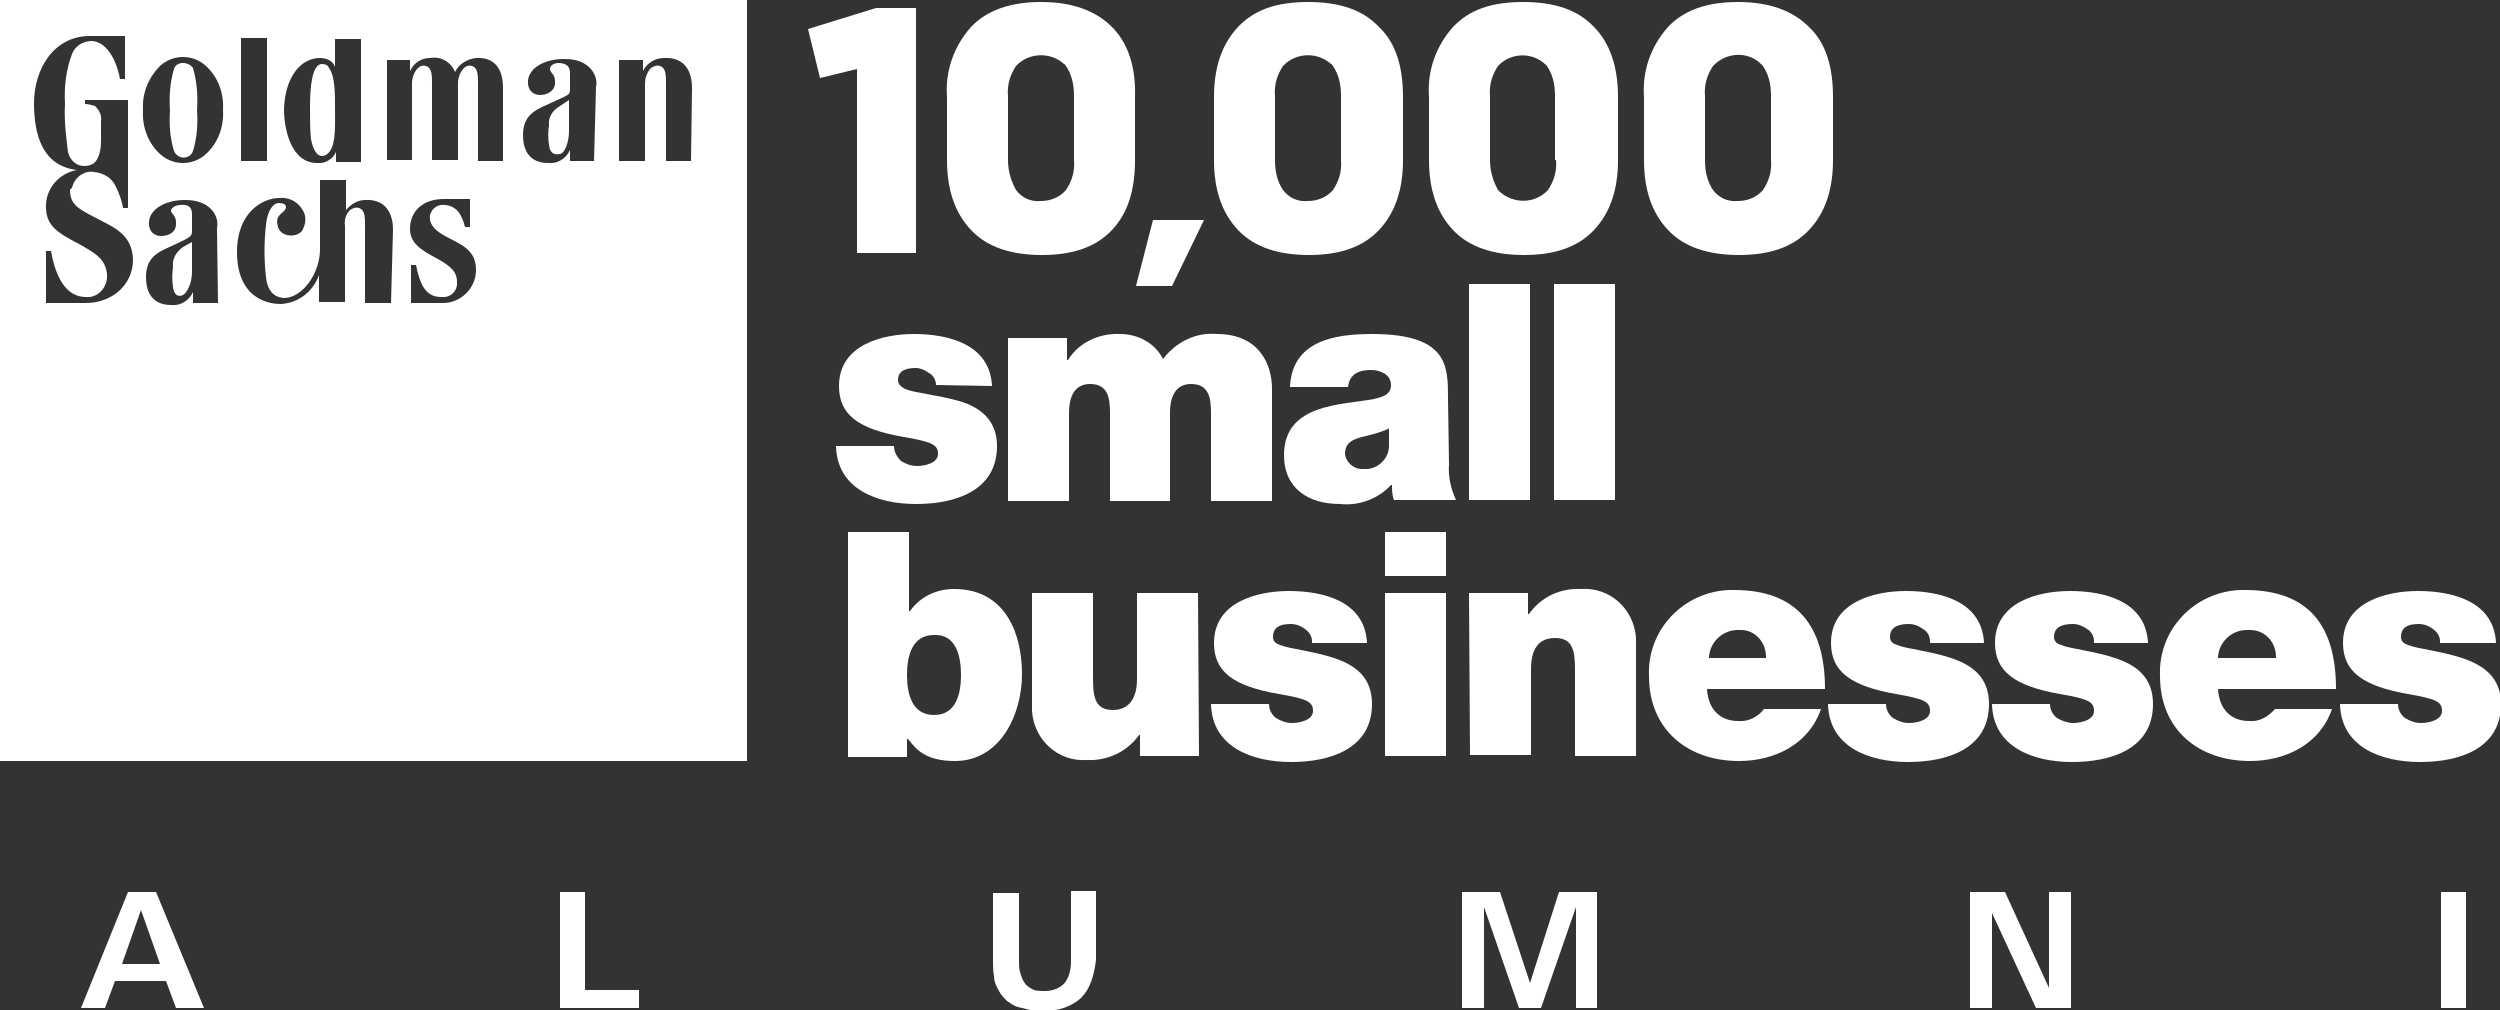
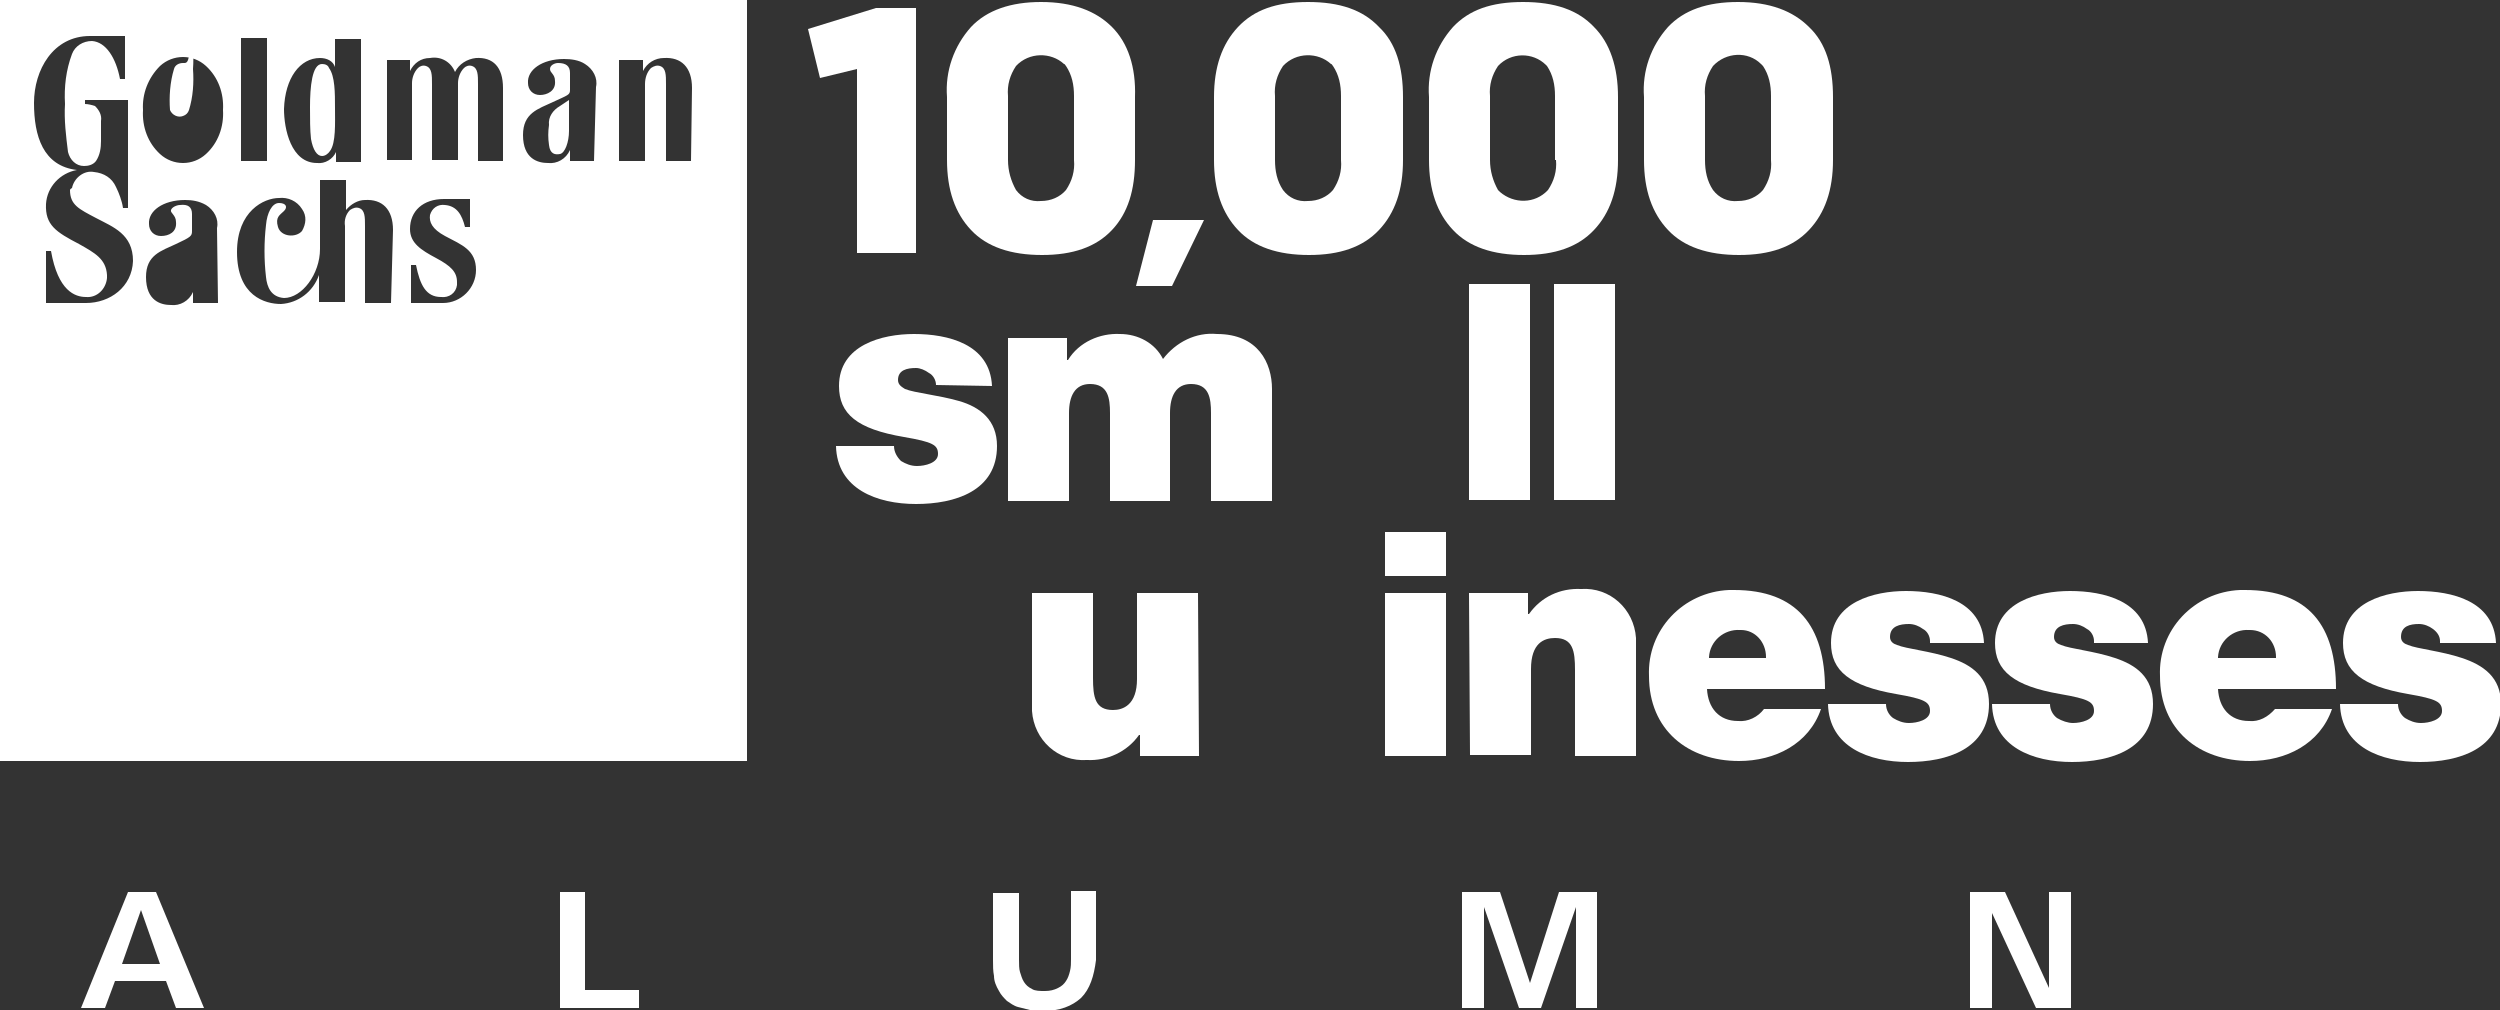
<svg xmlns="http://www.w3.org/2000/svg" version="1.1" id="Layer_1" x="0px" y="0px" viewBox="0 0 250 101" style="enable-background:new 0 0 250 101;" xml:space="preserve">
  <rect x="0" y="0" width="250" height="101" fill="#333333" stroke="none" />
  <style type="text/css">
	.st0{fill:#FFFFFF;}
</style>
  <title>Artboard 1</title>
  <path class="st0" d="M107.4,16c0.1,1.1-0.2,2.1-0.8,3c-0.6,0.7-1.5,1.1-2.5,1.1c-1,0.1-1.9-0.3-2.5-1.1c-0.5-0.9-0.8-1.9-0.8-3V9.6  c-0.1-1.1,0.2-2.1,0.8-3c1.3-1.4,3.5-1.4,4.8-0.2c0.1,0,0.1,0.1,0.2,0.2c0.6,0.9,0.8,1.9,0.8,3L107.4,16z M111.2,2.7  c-1.6-1.6-3.9-2.5-7.1-2.5c-3,0-5.4,0.8-7,2.5c-1.7,1.9-2.6,4.4-2.4,7V16c0,3,0.8,5.3,2.4,7s4,2.5,7.1,2.5s5.4-0.8,7-2.5  s2.3-4,2.3-7V9.7C113.6,6.7,112.8,4.3,111.2,2.7" />
  <path class="st0" d="M134.1,16c0.1,1.1-0.2,2.1-0.8,3c-0.6,0.7-1.5,1.1-2.5,1.1c-1,0.1-1.9-0.3-2.5-1.1c-0.6-0.9-0.8-1.9-0.8-3V9.6  c-0.1-1.1,0.2-2.1,0.8-3c1.3-1.4,3.5-1.4,4.8-0.2c0.1,0,0.1,0.1,0.2,0.2c0.6,0.9,0.8,1.9,0.8,3L134.1,16z M137.9,2.7  c-1.6-1.7-3.9-2.5-7.1-2.5s-5.4,0.8-7,2.5s-2.4,4-2.4,7V16c0,3,0.8,5.3,2.4,7s4,2.5,7.1,2.5s5.4-0.8,7-2.5s2.4-4,2.4-7V9.7  C140.3,6.7,139.6,4.3,137.9,2.7" />
  <path class="st0" d="M155.6,16c0.1,1.1-0.2,2.1-0.8,3c-1.3,1.4-3.4,1.4-4.8,0.2c-0.1-0.1-0.1-0.1-0.2-0.2c-0.5-0.9-0.8-1.9-0.8-3  V9.6c-0.1-1.1,0.2-2.1,0.8-3c1.3-1.4,3.5-1.4,4.8-0.1c0,0,0.1,0.1,0.1,0.1c0.6,0.9,0.8,1.9,0.8,3V16z M159.4,2.7  c-1.6-1.7-3.9-2.5-7.1-2.5s-5.4,0.8-7,2.5c-1.7,1.9-2.6,4.4-2.4,7V16c0,3,0.8,5.3,2.4,7s4,2.5,7.1,2.5s5.4-0.8,7-2.5s2.4-4,2.4-7  V9.7C161.8,6.7,161,4.3,159.4,2.7" />
  <path class="st0" d="M177.1,16c0.1,1.1-0.2,2.1-0.8,3c-0.6,0.7-1.5,1.1-2.5,1.1c-1,0.1-1.9-0.3-2.5-1.1c-0.6-0.9-0.8-1.9-0.8-3V9.6  c-0.1-1.1,0.2-2.1,0.8-3c1.3-1.4,3.5-1.5,4.8-0.2c0.1,0.1,0.1,0.1,0.2,0.2c0.6,0.9,0.8,1.9,0.8,3L177.1,16z M180.9,2.7  c-1.6-1.6-3.9-2.5-7.1-2.5c-3.1,0-5.4,0.8-7,2.5c-1.7,1.9-2.6,4.4-2.4,7V16c0,3,0.8,5.3,2.4,7s4,2.5,7.1,2.5s5.4-0.8,7-2.5  s2.4-4,2.4-7V9.7C183.3,6.7,182.6,4.3,180.9,2.7" />
  <polygon class="st0" points="87.6,0.8 80.8,2.9 82,7.8 85.7,6.9 85.7,25.3 91.6,25.3 91.6,0.8 " />
  <polygon class="st0" points="113.6,28.6 115.3,22 120.4,22 117.2,28.6 " />
  <path class="st0" d="M93.6,38.5c0-0.5-0.3-1-0.7-1.2c-0.4-0.3-0.9-0.5-1.3-0.5c-0.9,0-1.8,0.2-1.8,1.2c0,0.5,0.4,0.7,0.7,0.9  c1,0.4,3.3,0.6,5.4,1.2s3.8,1.9,3.8,4.5c0,4.5-4.2,5.8-8.1,5.8s-7.9-1.5-8-5.8h5.8c0,0.6,0.3,1.1,0.7,1.5c0.5,0.3,1,0.5,1.6,0.5  c0.8,0,2.1-0.3,2.1-1.2s-0.5-1.2-3.4-1.7c-4.7-0.8-6.5-2.3-6.5-5.1c0-4.1,4.3-5.2,7.5-5.2c3.4,0,7.6,1,7.8,5.2L93.6,38.5z" />
  <path class="st0" d="M100.8,33.8h5.9v2.2h0.1c1.1-1.8,3.2-2.7,5.2-2.6c1.8,0,3.5,0.9,4.3,2.5c1.3-1.7,3.3-2.7,5.4-2.5  c4.1,0,5.5,2.9,5.5,5.5v11.2h-6.1v-8.8c0-1.5-0.2-2.9-2-2.9c-1.5,0-2.1,1.2-2.1,2.9v8.8H111v-8.8c0-1.5-0.2-2.9-2-2.9  c-1.5,0-2.1,1.2-2.1,2.9v8.8h-6.1L100.8,33.8z" />
-   <path class="st0" d="M139,42.8c-0.8,0.4-1.6,0.6-2.4,0.8c-1.4,0.3-2.1,0.7-2.1,1.8c0.1,0.9,1,1.6,1.9,1.5c1.3,0.1,2.5-1,2.5-2.3  c0-0.1,0-0.1,0-0.2V42.8z M144.9,46.4c-0.1,1.3,0.2,2.5,0.7,3.6h-6.2c-0.2-0.5-0.2-1-0.2-1.5h-0.1c-1.3,1.4-3.2,2.1-5.1,1.9  c-3.1,0-5.6-1.5-5.6-4.9c0-5.2,5.9-5,9-5.6c0.8-0.2,1.7-0.4,1.7-1.4s-1-1.5-2-1.5c-1.9,0-2.2,1-2.3,1.7H129c0.2-4.6,4.4-5.3,8.2-5.3  c7.6,0,7.6,3.2,7.6,6.4L144.9,46.4z" />
  <rect x="146.9" y="28.4" class="st0" width="6.1" height="21.6" />
  <rect x="155.4" y="28.4" class="st0" width="6.1" height="21.6" />
-   <path class="st0" d="M93.4,63.5c-2.2,0-2.7,2.1-2.7,4s0.5,4,2.7,4s2.7-2.1,2.7-4S95.6,63.4,93.4,63.5 M84.8,53.2h6.1v7.9H91  c1-1.4,2.6-2.2,4.4-2.2c5.3,0,6.8,4.7,6.8,8.5c0,4.1-2.2,8.7-6.7,8.7c-3,0-3.9-1.2-4.7-2.2h-0.1v1.8h-5.9V53.2z" />
  <path class="st0" d="M119.9,75.6H114v-2.1h-0.1c-1.2,1.7-3.2,2.6-5.2,2.5c-2.9,0.2-5.3-2-5.5-4.9c0-0.2,0-0.4,0-0.6V59.3h6.1v8.5  c0,1.9,0.2,3.2,2,3.2c1,0,2.4-0.5,2.4-3.1v-8.6h6.1L119.9,75.6z" />
-   <path class="st0" d="M131.2,64.1c0-0.5-0.3-0.9-0.7-1.2c-0.4-0.3-0.9-0.5-1.4-0.5c-0.9,0-1.8,0.2-1.8,1.3c0,0.5,0.4,0.7,0.7,0.8  c1,0.4,3.3,0.6,5.4,1.3s3.8,1.9,3.8,4.6c0,4.5-4.2,5.8-8.1,5.8s-7.9-1.5-8-5.8h5.8c0,0.6,0.3,1.1,0.7,1.4c0.5,0.3,1,0.5,1.6,0.5  c0.8,0,2.1-0.3,2.1-1.2s-0.5-1.2-3.4-1.7c-4.7-0.8-6.5-2.3-6.5-5.1c0-4.1,4.3-5.2,7.5-5.2c3.4,0,7.6,1,7.8,5.2H131.2z" />
  <path class="st0" d="M138.5,75.6h6.1V59.3h-6.1V75.6z M138.5,57.6h6.1v-4.4h-6.1V57.6z" />
  <path class="st0" d="M146.9,59.3h5.9v2.1h0.1c1.2-1.7,3.1-2.6,5.2-2.5c2.9-0.2,5.3,2,5.5,4.9c0,0.2,0,0.4,0,0.6v11.2h-6.1v-8.6  c0-1.9-0.2-3.2-2-3.2c-1.1,0-2.4,0.5-2.4,3.1v8.6h-6.1L146.9,59.3z" />
  <path class="st0" d="M176.6,65.7c0-1.5-1.1-2.7-2.5-2.7c0,0-0.1,0-0.1,0c-1.6-0.1-3,1.1-3.1,2.7c0,0,0,0,0,0.1H176.6z M170.7,68.9  c0.1,1.9,1.2,3.2,3.1,3.2c1,0.1,2-0.4,2.6-1.2h5.7c-1.2,3.5-4.6,5.2-8.2,5.2c-5.1,0-9-3.1-9-8.5c-0.2-4.6,3.4-8.4,8-8.6  c0.2,0,0.3,0,0.5,0c6.3,0,9.1,3.6,9.1,9.9L170.7,68.9z" />
  <path class="st0" d="M193,64.1c0-0.5-0.3-1-0.7-1.2c-0.4-0.3-0.9-0.5-1.4-0.5c-0.9,0-1.9,0.2-1.9,1.3c0,0.5,0.4,0.7,0.7,0.8  c1,0.4,3.3,0.6,5.4,1.3s3.8,1.9,3.8,4.6c0,4.5-4.2,5.8-8.1,5.8s-7.9-1.5-8-5.8h5.8c0,0.6,0.3,1.1,0.7,1.4c0.5,0.3,1,0.5,1.6,0.5  c0.8,0,2.1-0.3,2.1-1.2s-0.5-1.2-3.4-1.7c-4.6-0.8-6.5-2.3-6.5-5.1c0-4.1,4.3-5.2,7.5-5.2c3.4,0,7.6,1,7.8,5.2H193z" />
  <path class="st0" d="M209.4,64.1c0-0.5-0.3-1-0.7-1.2c-0.4-0.3-0.9-0.5-1.4-0.5c-0.9,0-1.9,0.2-1.9,1.3c0,0.5,0.4,0.7,0.7,0.8  c1,0.4,3.3,0.6,5.4,1.3s3.8,1.9,3.8,4.6c0,4.5-4.2,5.8-8.1,5.8s-7.9-1.5-8-5.8h5.8c0,0.6,0.3,1.1,0.7,1.4c0.5,0.3,1.1,0.5,1.6,0.5  c0.8,0,2.1-0.3,2.1-1.2s-0.5-1.2-3.4-1.7c-4.6-0.8-6.5-2.3-6.5-5.1c0-4.1,4.3-5.2,7.5-5.2c3.4,0,7.6,1,7.8,5.2H209.4z" />
  <path class="st0" d="M227.6,65.7c0-1.5-1.1-2.7-2.6-2.7c0,0-0.1,0-0.1,0c-1.6-0.1-3,1.1-3.1,2.7c0,0,0,0,0,0.1H227.6z M221.8,68.9  c0.1,1.9,1.2,3.2,3.1,3.2c1,0.1,1.9-0.4,2.6-1.2h5.7c-1.2,3.5-4.6,5.2-8.2,5.2c-5.1,0-9-3.1-9-8.5c-0.2-4.6,3.4-8.4,8-8.6  c0.2,0,0.3,0,0.5,0c6.4,0,9.1,3.6,9.1,9.9L221.8,68.9z" />
  <path class="st0" d="M244,64.1c0-0.5-0.3-0.9-0.7-1.2c-0.4-0.3-0.9-0.5-1.4-0.5c-0.9,0-1.8,0.2-1.8,1.3c0,0.5,0.4,0.7,0.7,0.8  c1,0.4,3.3,0.6,5.4,1.3s3.9,1.9,3.9,4.6c0,4.5-4.2,5.8-8.1,5.8s-7.9-1.5-8-5.8h5.8c0,0.6,0.3,1.1,0.7,1.4c0.5,0.3,1,0.5,1.6,0.5  c0.8,0,2.1-0.3,2.1-1.2s-0.5-1.2-3.4-1.7c-4.6-0.8-6.5-2.3-6.5-5.1c0-4.1,4.3-5.2,7.5-5.2c3.4,0,7.6,1,7.8,5.2H244z" />
-   <path class="st0" d="M17.3,26.7c-0.1,0.7-0.1,1.3,0,2c0.1,0.9,0.6,1,1,0.8s0.9-1.2,0.9-2.3v-3l-0.9,0.5  C17.6,25.2,17.2,25.9,17.3,26.7" />
  <path class="st0" d="M32.2,15.6c0.3,0,0.6-0.2,0.8-0.5c0.6-0.8,0.5-2.8,0.5-4.3s0-3.2-0.6-4c-0.1-0.3-0.4-0.4-0.7-0.4  c-1,0-1.2,2.3-1.2,4.3c0,1.2,0,2.3,0.1,3.2C31.3,15,31.7,15.6,32.2,15.6" />
  <path class="st0" d="M54.9,12.5c-0.1,0.7-0.1,1.3,0,2c0.1,0.9,0.6,1,1.1,0.9s0.9-1.2,0.9-2.3V10L56,10.6  C55.3,11,54.8,11.7,54.9,12.5" />
-   <path class="st0" d="M18.3,6.3c-0.4,0-0.8,0.2-0.9,0.6C17,8.2,16.9,9.7,17,11c-0.1,1.4,0,2.8,0.4,4.1c0.2,0.5,0.8,0.8,1.3,0.6  c0.3-0.1,0.5-0.3,0.6-0.6c0.4-1.3,0.5-2.7,0.4-4.1c0.1-1.4,0-2.8-0.4-4.2C19.1,6.5,18.7,6.3,18.3,6.3" />
+   <path class="st0" d="M18.3,6.3c-0.4,0-0.8,0.2-0.9,0.6C17,8.2,16.9,9.7,17,11c0.2,0.5,0.8,0.8,1.3,0.6  c0.3-0.1,0.5-0.3,0.6-0.6c0.4-1.3,0.5-2.7,0.4-4.1c0.1-1.4,0-2.8-0.4-4.2C19.1,6.5,18.7,6.3,18.3,6.3" />
  <path class="st0" d="M0,76.1h74.7V0H0V76.1z M32,5.8c0.7,0,1.3,0.3,1.5,0.9V3.9h2.6v12.3h-2.5v-1c-0.3,0.7-1.1,1.2-1.9,1.1  c-2.6,0-3.3-3.4-3.3-5.4C28.5,7.8,30,5.8,32,5.8 M24.1,3.8h2.6v12.3h-2.6V3.8z M8.6,30.3h-4v-5.2h0.5c0.7,4,2.4,4.6,3.5,4.6  c1.1,0.1,2-0.8,2.1-1.9c0-0.1,0-0.2,0-0.3c-0.1-1.6-1.2-2.2-2.8-3.1c-2.3-1.2-3.4-1.9-3.3-4C4.7,18.7,6,17.3,7.7,17  c-3.4-0.4-4.3-3.4-4.3-6.7S5.3,3.6,9,3.6h3.5v4.3H12c-0.4-2.1-1.4-3.7-2.8-3.8c-0.9,0-1.7,0.5-2,1.3c-0.6,1.6-0.8,3.3-0.7,5  c-0.1,1.6,0.1,3.2,0.3,4.8C7,16,7.6,16.6,8.4,16.6c0.4,0,0.9-0.1,1.2-0.5c0.4-0.6,0.5-1.3,0.5-2v-2c0.1-0.6-0.2-1.1-0.6-1.5  c-0.3-0.1-0.7-0.2-1-0.2V10h4.3v10.8h-0.5c-0.1-0.7-0.4-1.5-0.7-2.1c-0.4-0.9-1.2-1.4-2.2-1.5c-1-0.2-2,0.6-2.2,1.6  C7,18.9,7,19,7,19c0,1.5,0.9,1.9,2.6,2.8s3.7,1.6,3.7,4.3C13.2,28.7,11,30.3,8.6,30.3 M21.8,30.3h-2.5v-1.1  c-0.4,0.9-1.3,1.4-2.2,1.3c-1,0-2.5-0.4-2.5-2.8c0-2.2,1.5-2.6,3-3.3s1.6-0.8,1.6-1.3v-1.7c0-0.7-0.4-1-1.2-0.9  c-0.3,0-0.8,0.2-0.9,0.5s0.5,0.5,0.5,1.2c0.1,1-0.7,1.4-1.5,1.4c-0.7,0-1.2-0.5-1.2-1.2c-0.1-1.3,1.4-2.4,3.6-2.4  c0.7,0,1.4,0.1,2.1,0.5c0.8,0.5,1.3,1.4,1.1,2.3L21.8,30.3z M20.6,15.4c-1.3,1.2-3.3,1.2-4.6,0c-1.2-1.1-1.8-2.7-1.7-4.4  c-0.1-1.6,0.5-3.2,1.7-4.4c1.3-1.2,3.3-1.2,4.6,0c1.2,1.1,1.8,2.7,1.7,4.4C22.4,12.7,21.8,14.3,20.6,15.4 M39.1,30.3h-2.6v-7.7  c0-0.9,0-1.6-0.6-1.8c-0.3-0.1-0.6,0-0.9,0.2c-0.4,0.4-0.6,1-0.5,1.6v7.6h-2.6v-2.7c-0.6,1.7-2.1,2.8-3.8,2.9  c-1.6,0-4.4-0.8-4.4-5.2c0-4.1,2.7-5.4,4.2-5.4c0.9-0.1,1.8,0.3,2.3,1.1c0.5,0.7,0.4,1.5,0,2.2c-0.6,0.7-2.1,0.6-2.4-0.4  s0.2-1.2,0.6-1.6s0.2-0.8-0.5-0.8s-1.2,1-1.3,2.2c-0.2,1.7-0.2,3.5,0,5.2c0.1,1,0.5,2,1.8,2.1c1.8,0,3.6-2.4,3.6-4.9V18h2.6v3  c0.5-0.6,1.2-1,1.9-1c1.7-0.1,2.8,0.9,2.8,3L39.1,30.3z M44.1,30.3h-3v-3.8h0.5c0.4,2,1,3.2,2.5,3.2c0.8,0.1,1.5-0.4,1.6-1.2  c0-0.1,0-0.2,0-0.3c0-1-0.6-1.6-2.1-2.4s-2.6-1.5-2.6-2.9c0-1.8,1.3-3,3.4-3H47v2.8h-0.5c-0.3-1.2-0.8-2.1-2-2.2  c-0.7-0.1-1.3,0.3-1.5,1c-0.1,0.7,0.2,1.4,1.5,2.1c1.7,0.9,3.1,1.4,3.1,3.4c0,1.8-1.5,3.3-3.3,3.3C44.2,30.3,44.1,30.3,44.1,30.3   M50.3,16.1h-2.5V8.4c0-0.9,0-1.6-0.6-1.8c-0.3-0.1-0.6,0-0.8,0.2c-0.4,0.4-0.6,1-0.6,1.5v7.7h-2.6V8.4c0-0.9,0-1.6-0.6-1.8  c-0.3-0.1-0.6,0-0.8,0.2c-0.4,0.4-0.6,1-0.6,1.5v7.7h-2.5V6H41v1.1c0.4-0.8,1.1-1.3,2-1.3c1.1-0.2,2.1,0.4,2.5,1.4  c0.4-0.8,1.2-1.3,2.1-1.4c1.7-0.1,2.7,0.9,2.7,3L50.3,16.1z M59.4,16.1h-2.4V15c-0.4,0.9-1.3,1.4-2.2,1.3c-1,0-2.5-0.4-2.5-2.8  c0-2.2,1.5-2.6,3-3.3s1.7-0.7,1.7-1.2V7.3c0-0.7-0.4-1-1.2-1c-0.3,0-0.8,0.2-0.8,0.6s0.5,0.5,0.5,1.2c0.1,1-0.8,1.4-1.5,1.4  c-0.7,0-1.2-0.5-1.2-1.2c-0.1-1.3,1.4-2.4,3.6-2.4c0.7,0,1.5,0.1,2.1,0.5c0.8,0.5,1.3,1.4,1.1,2.3L59.4,16.1z M69.1,16.1h-2.5V8.4  c0-0.9,0-1.6-0.6-1.8c-0.3-0.1-0.6,0-0.9,0.2c-0.4,0.4-0.6,1-0.6,1.6v7.7h-2.6V6h2.4v1.1c0.4-0.8,1.2-1.3,2.1-1.3  c1.7-0.1,2.8,0.9,2.8,3L69.1,16.1z" />
  <g>
    <path class="st0" d="M17.6,100.8l-1-2.7h-5.1l-1,2.7H8.1l4.7-11.6h2.8l4.8,11.6H17.6z M14.1,91l-1.9,5.4H16L14.1,91z" />
    <path class="st0" d="M56,100.8V89.2h2.5V99h5.4v1.8H56z" />
    <path class="st0" d="M108.1,99.8c-0.9,0.8-2.1,1.3-3.8,1.3c-0.4,0-0.9,0-1.3-0.1c-0.4-0.1-0.8-0.2-1.2-0.3   c-0.4-0.1-0.8-0.4-1.1-0.6c-0.3-0.3-0.6-0.6-0.8-1c-0.3-0.5-0.5-1-0.5-1.5c-0.1-0.5-0.1-1-0.1-1.6v-6.7h2.6V96c0,0.4,0,0.9,0.1,1.2   s0.2,0.7,0.4,1c0.2,0.3,0.4,0.5,0.8,0.7c0.3,0.2,0.8,0.2,1.3,0.2c0.5,0,0.9-0.1,1.3-0.3s0.6-0.4,0.8-0.7c0.2-0.3,0.3-0.6,0.4-1   c0.1-0.4,0.1-0.8,0.1-1.2v-6.8h2.5V96C109.4,97.6,109,98.9,108.1,99.8z" />
    <path class="st0" d="M157.6,100.8V90.7l-3.5,10.1h-2.2l-3.5-10.1v10.1h-2.2V89.2h3.8l3,9.1l2.9-9.1h3.8v11.6H157.6z" />
    <path class="st0" d="M203.6,100.8l-4.4-9.5v9.5H197V89.2h3.5l4.4,9.6v-9.6h2.2v11.6H203.6z" />
-     <path class="st0" d="M244.1,100.8V89.2h2.5v11.6H244.1z" />
  </g>
</svg>